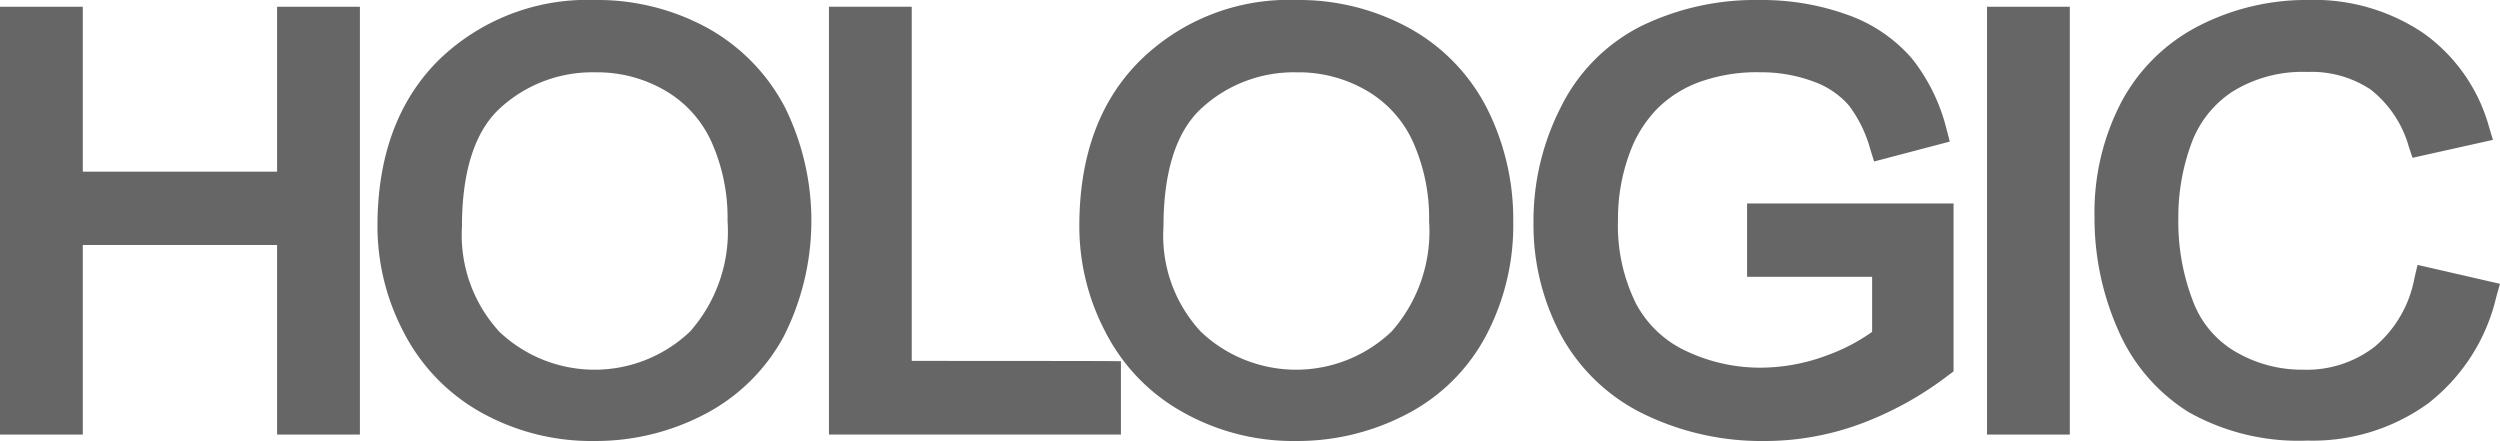
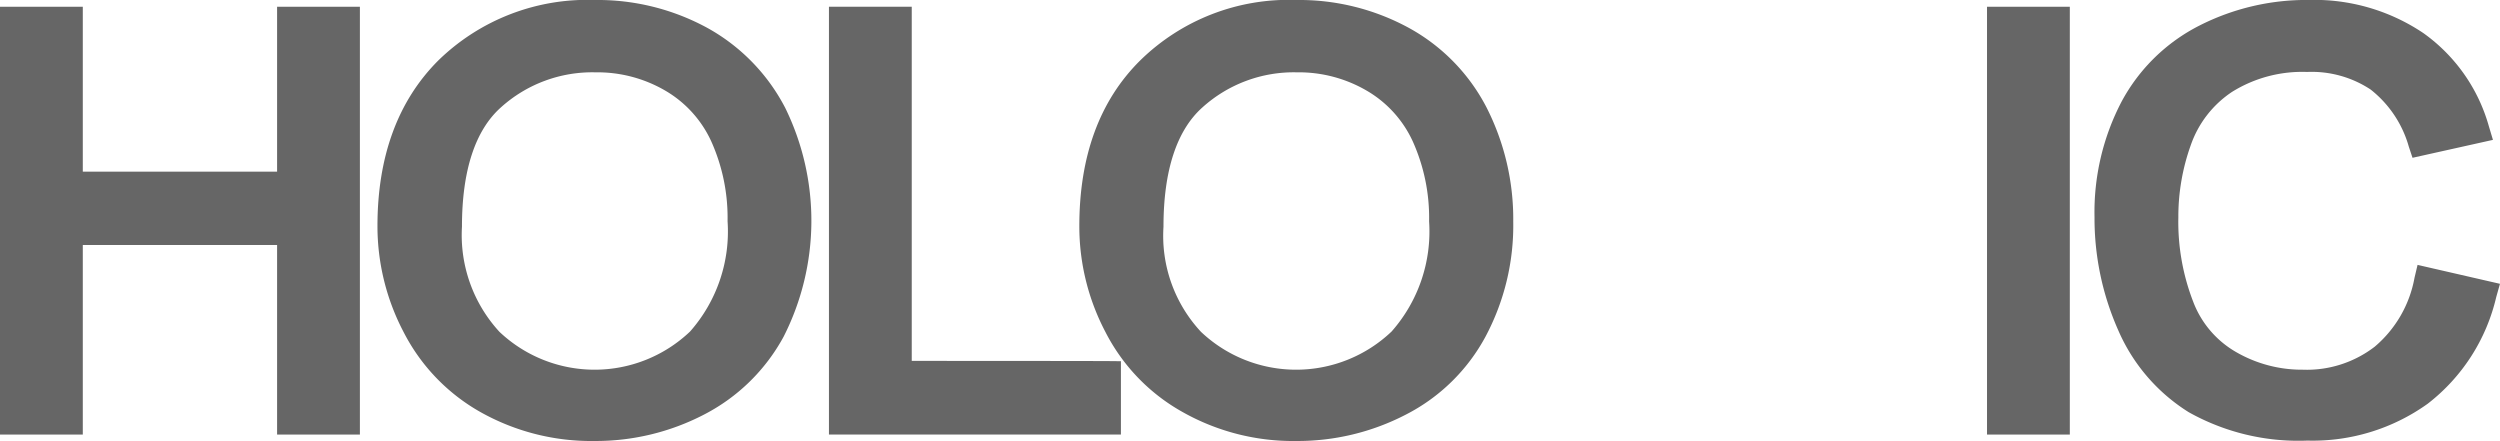
<svg xmlns="http://www.w3.org/2000/svg" width="138.139" height="24.368" viewBox="0 0 138.139 24.368">
  <g id="Group_527" data-name="Group 527" transform="translate(0 -56.8)" opacity="0.6">
    <g id="Group_525" data-name="Group 525" transform="translate(0 56.8)">
      <path id="Path_1518" data-name="Path 1518" d="M19.158,58.8H15.311v9.112H4.575V58.8H0V82.439H4.575V71.964H15.311V82.439h4.575V58.8h-.728" transform="translate(0 -58.427)" />
      <path id="Path_1519" data-name="Path 1519" d="M134.219,62.738a10.636,10.636,0,0,0-4.276-4.388,12.662,12.662,0,0,0-6.237-1.55,11.782,11.782,0,0,0-8.645,3.342c-2.222,2.222-3.361,5.284-3.361,9.15a12.583,12.583,0,0,0,1.438,5.844,10.633,10.633,0,0,0,4.239,4.425,12.49,12.49,0,0,0,6.311,1.606,12.974,12.974,0,0,0,6.05-1.456,10.443,10.443,0,0,0,4.407-4.313,14.161,14.161,0,0,0,.075-12.66m-3.174,6.293a8.35,8.35,0,0,1-2.073,6.087,7.65,7.65,0,0,1-10.531.019,7.89,7.89,0,0,1-2.073-5.807c0-3.1.728-5.322,2.147-6.591a7.534,7.534,0,0,1,5.228-1.942A7.441,7.441,0,0,1,127.59,61.8a6.254,6.254,0,0,1,2.558,2.82A10.3,10.3,0,0,1,131.045,69.03Z" transform="translate(-90.843 -56.8)" />
      <path id="Path_1520" data-name="Path 1520" d="M249.875,78.369V58.8H245.3V82.439h16.133V78.387c.019-.019-10.27-.019-11.558-.019" transform="translate(-199.496 -58.427)" />
      <path id="Path_1521" data-name="Path 1521" d="M341.9,62.738a10.524,10.524,0,0,0-4.276-4.388,12.662,12.662,0,0,0-6.237-1.55,11.709,11.709,0,0,0-8.627,3.342c-2.241,2.222-3.361,5.284-3.361,9.15a12.527,12.527,0,0,0,1.438,5.844,10.564,10.564,0,0,0,4.257,4.425,12.42,12.42,0,0,0,6.293,1.606,12.974,12.974,0,0,0,6.05-1.456,10.337,10.337,0,0,0,4.407-4.313,13.055,13.055,0,0,0,1.531-6.367,13.6,13.6,0,0,0-1.475-6.293m-3.174,6.293a8.35,8.35,0,0,1-2.073,6.087,7.65,7.65,0,0,1-10.531.019,7.786,7.786,0,0,1-2.073-5.807c0-3.1.728-5.322,2.147-6.591a7.534,7.534,0,0,1,5.228-1.942,7.441,7.441,0,0,1,3.847,1.008,6.254,6.254,0,0,1,2.558,2.82A10.3,10.3,0,0,1,338.726,69.03Z" transform="translate(-259.76 -56.8)" />
-       <path id="Path_1522" data-name="Path 1522" d="M465.6,68.041v4.052h6.909v3.044a10.269,10.269,0,0,1-2.465,1.288,10.521,10.521,0,0,1-3.678.691,9.543,9.543,0,0,1-4.089-.9,5.979,5.979,0,0,1-2.82-2.651,9.7,9.7,0,0,1-.99-4.612,10.4,10.4,0,0,1,.84-4.183,6.886,6.886,0,0,1,1.344-1.979,6.445,6.445,0,0,1,2.259-1.438,9.357,9.357,0,0,1,3.417-.56,8.321,8.321,0,0,1,2.969.523,4.646,4.646,0,0,1,1.942,1.326,7.17,7.17,0,0,1,1.176,2.427l.205.654,4.183-1.1-.187-.71a10.19,10.19,0,0,0-1.923-3.9,8.394,8.394,0,0,0-3.529-2.39,13.9,13.9,0,0,0-4.874-.822,14.386,14.386,0,0,0-6.535,1.438,9.928,9.928,0,0,0-4.444,4.481,13.793,13.793,0,0,0-1.512,6.367,12.927,12.927,0,0,0,1.531,6.255,10.371,10.371,0,0,0,4.593,4.351,14.872,14.872,0,0,0,6.61,1.475,15.293,15.293,0,0,0,5.247-.915,18.634,18.634,0,0,0,4.93-2.708l.3-.224v-9.28H465.6" transform="translate(-369.064 -56.8)" />
      <path id="Path_1523" data-name="Path 1523" d="M591.847,58.8H588V82.439h4.575V58.8h-.728" transform="translate(-478.206 -58.427)" />
      <path id="Path_1524" data-name="Path 1524" d="M637.651,71.439l-.168.71a6.5,6.5,0,0,1-2.2,3.809,6.154,6.154,0,0,1-3.977,1.27,7.262,7.262,0,0,1-3.641-.952,5.418,5.418,0,0,1-2.409-2.8,12.2,12.2,0,0,1-.822-4.668,11.685,11.685,0,0,1,.691-4,5.82,5.82,0,0,1,2.278-2.932,7.324,7.324,0,0,1,4.145-1.1,5.906,5.906,0,0,1,3.51.971,6.122,6.122,0,0,1,2.11,3.156l.205.616,4.444-.99-.224-.747a9.452,9.452,0,0,0-3.622-5.154,10.8,10.8,0,0,0-6.349-1.83,13.052,13.052,0,0,0-6.031,1.419,10.028,10.028,0,0,0-4.295,4.2,13.171,13.171,0,0,0-1.494,6.386,15.236,15.236,0,0,0,1.307,6.237,10.029,10.029,0,0,0,3.9,4.537,12.387,12.387,0,0,0,6.554,1.568,10.9,10.9,0,0,0,6.647-2.035,10.441,10.441,0,0,0,3.79-5.9l.205-.728-4.556-1.046" transform="translate(-504.068 -56.8)" />
    </g>
  </g>
</svg>